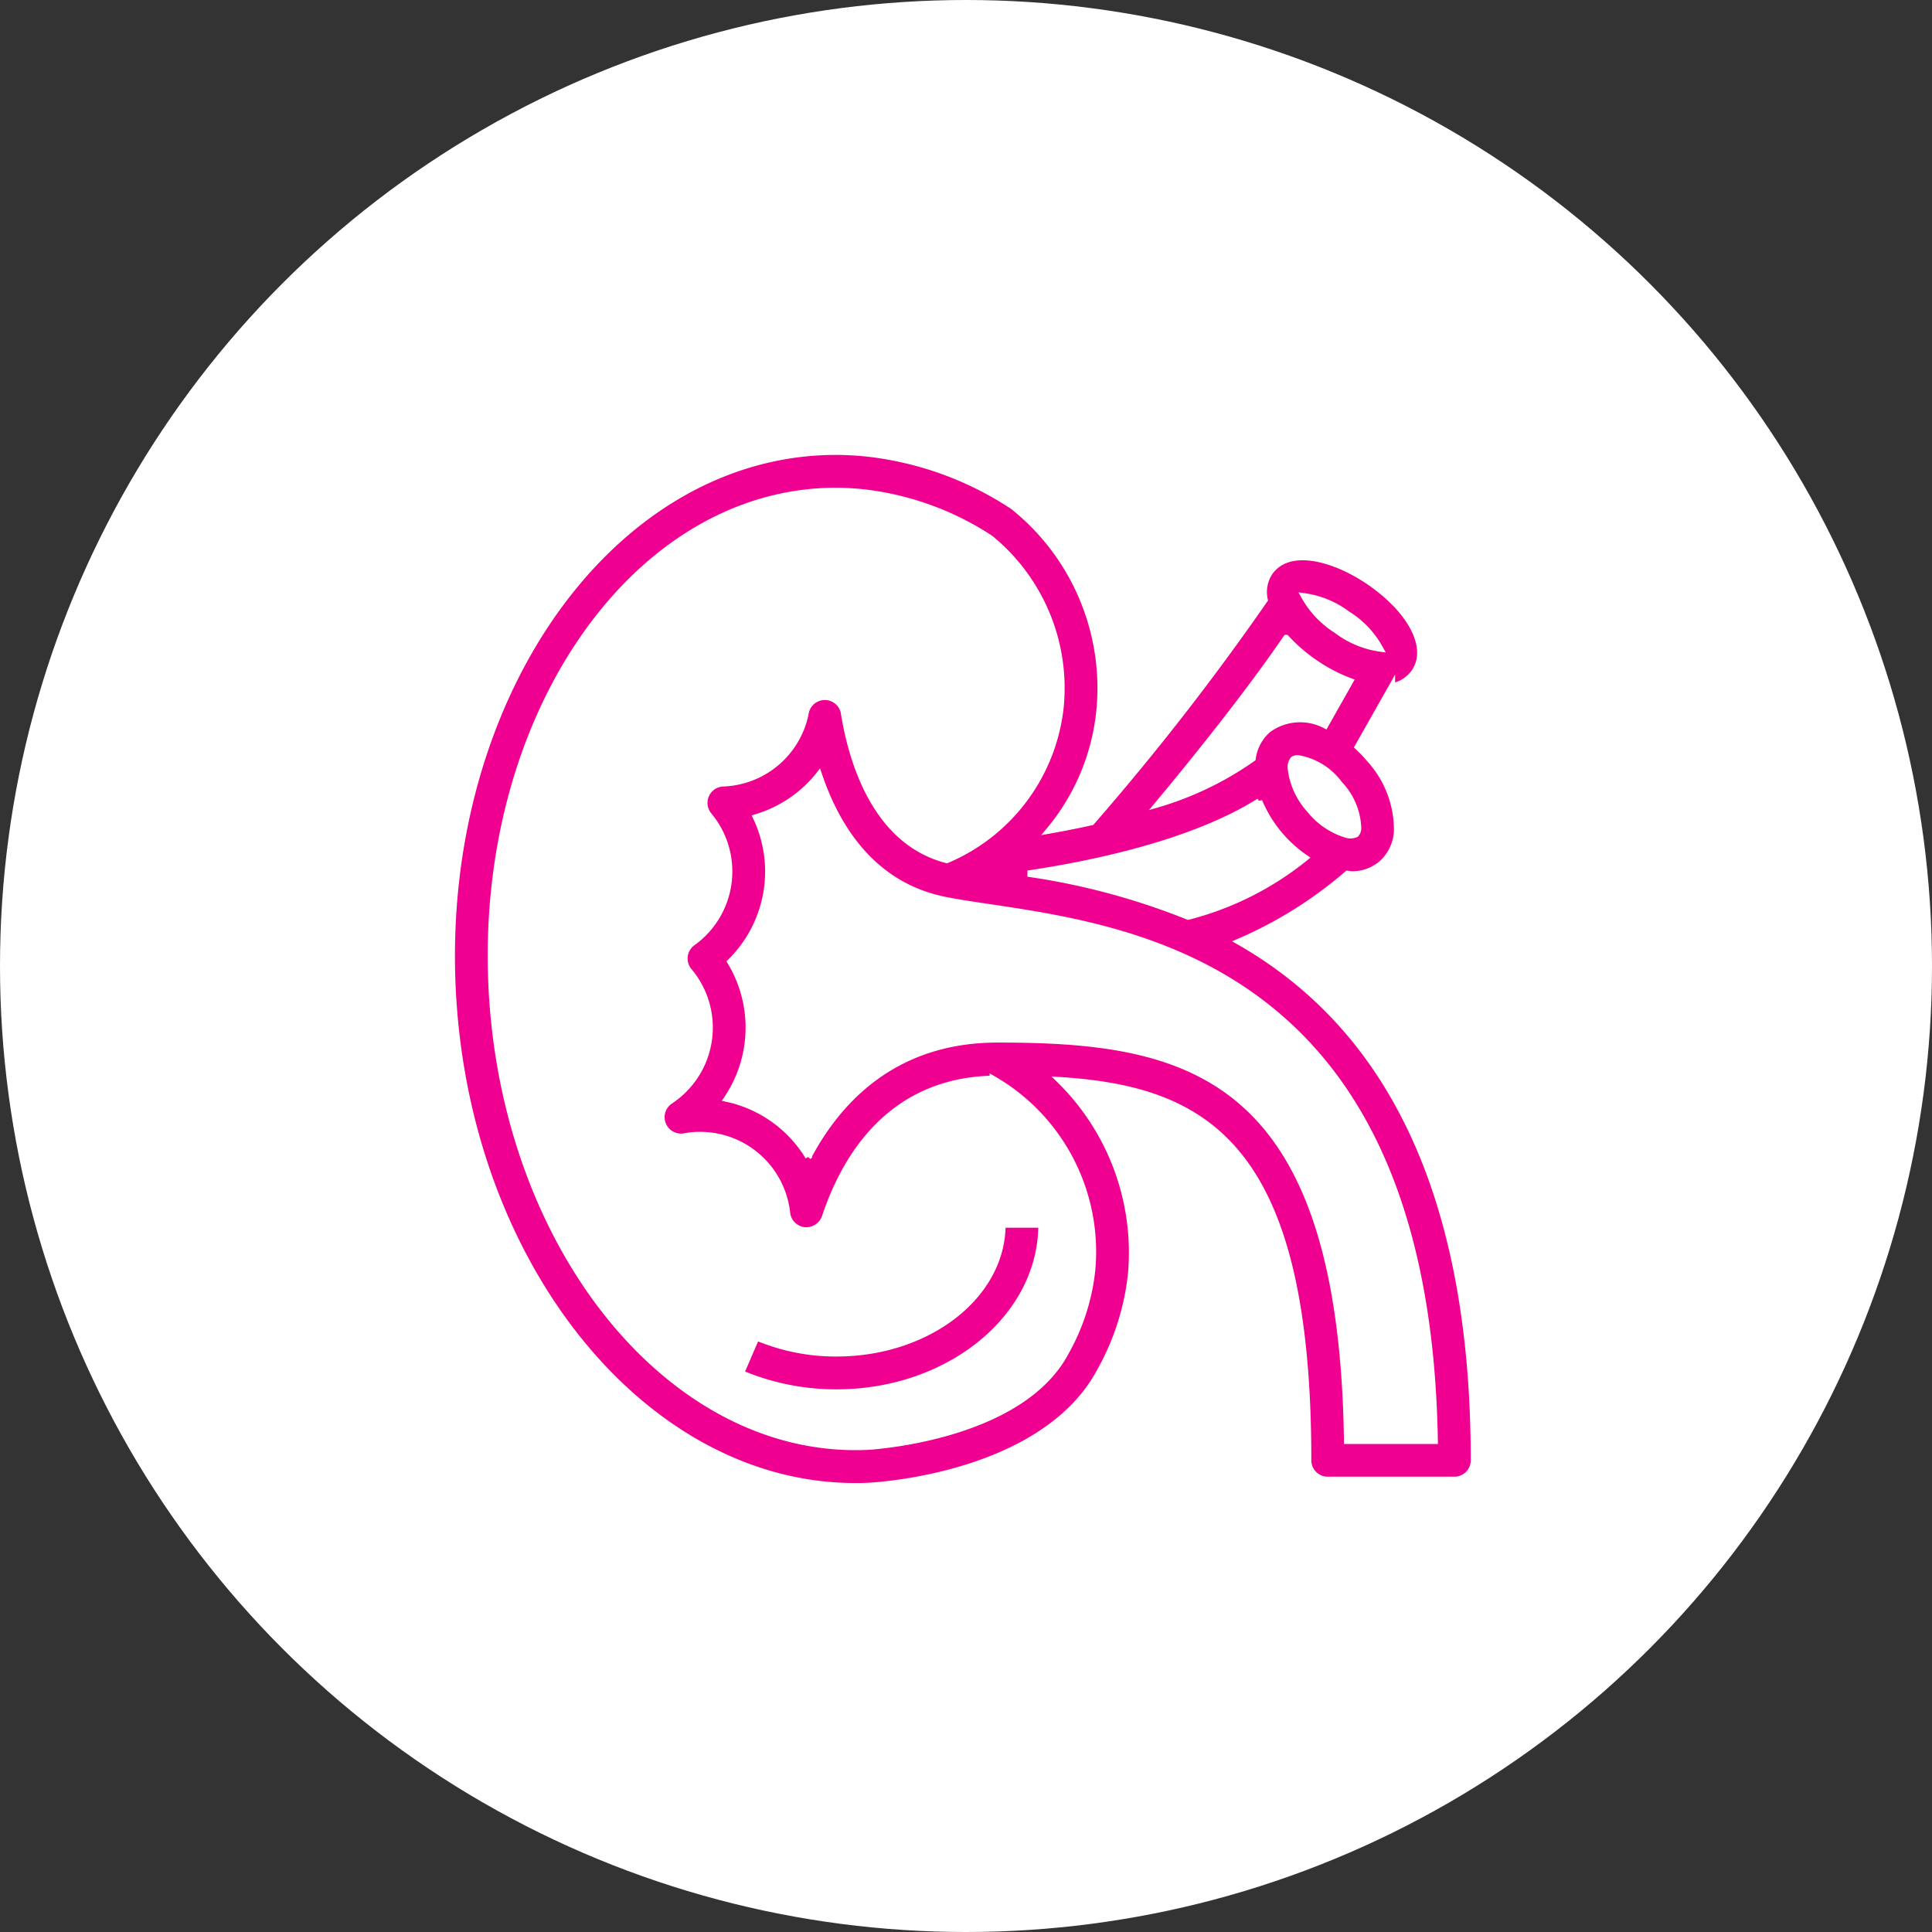
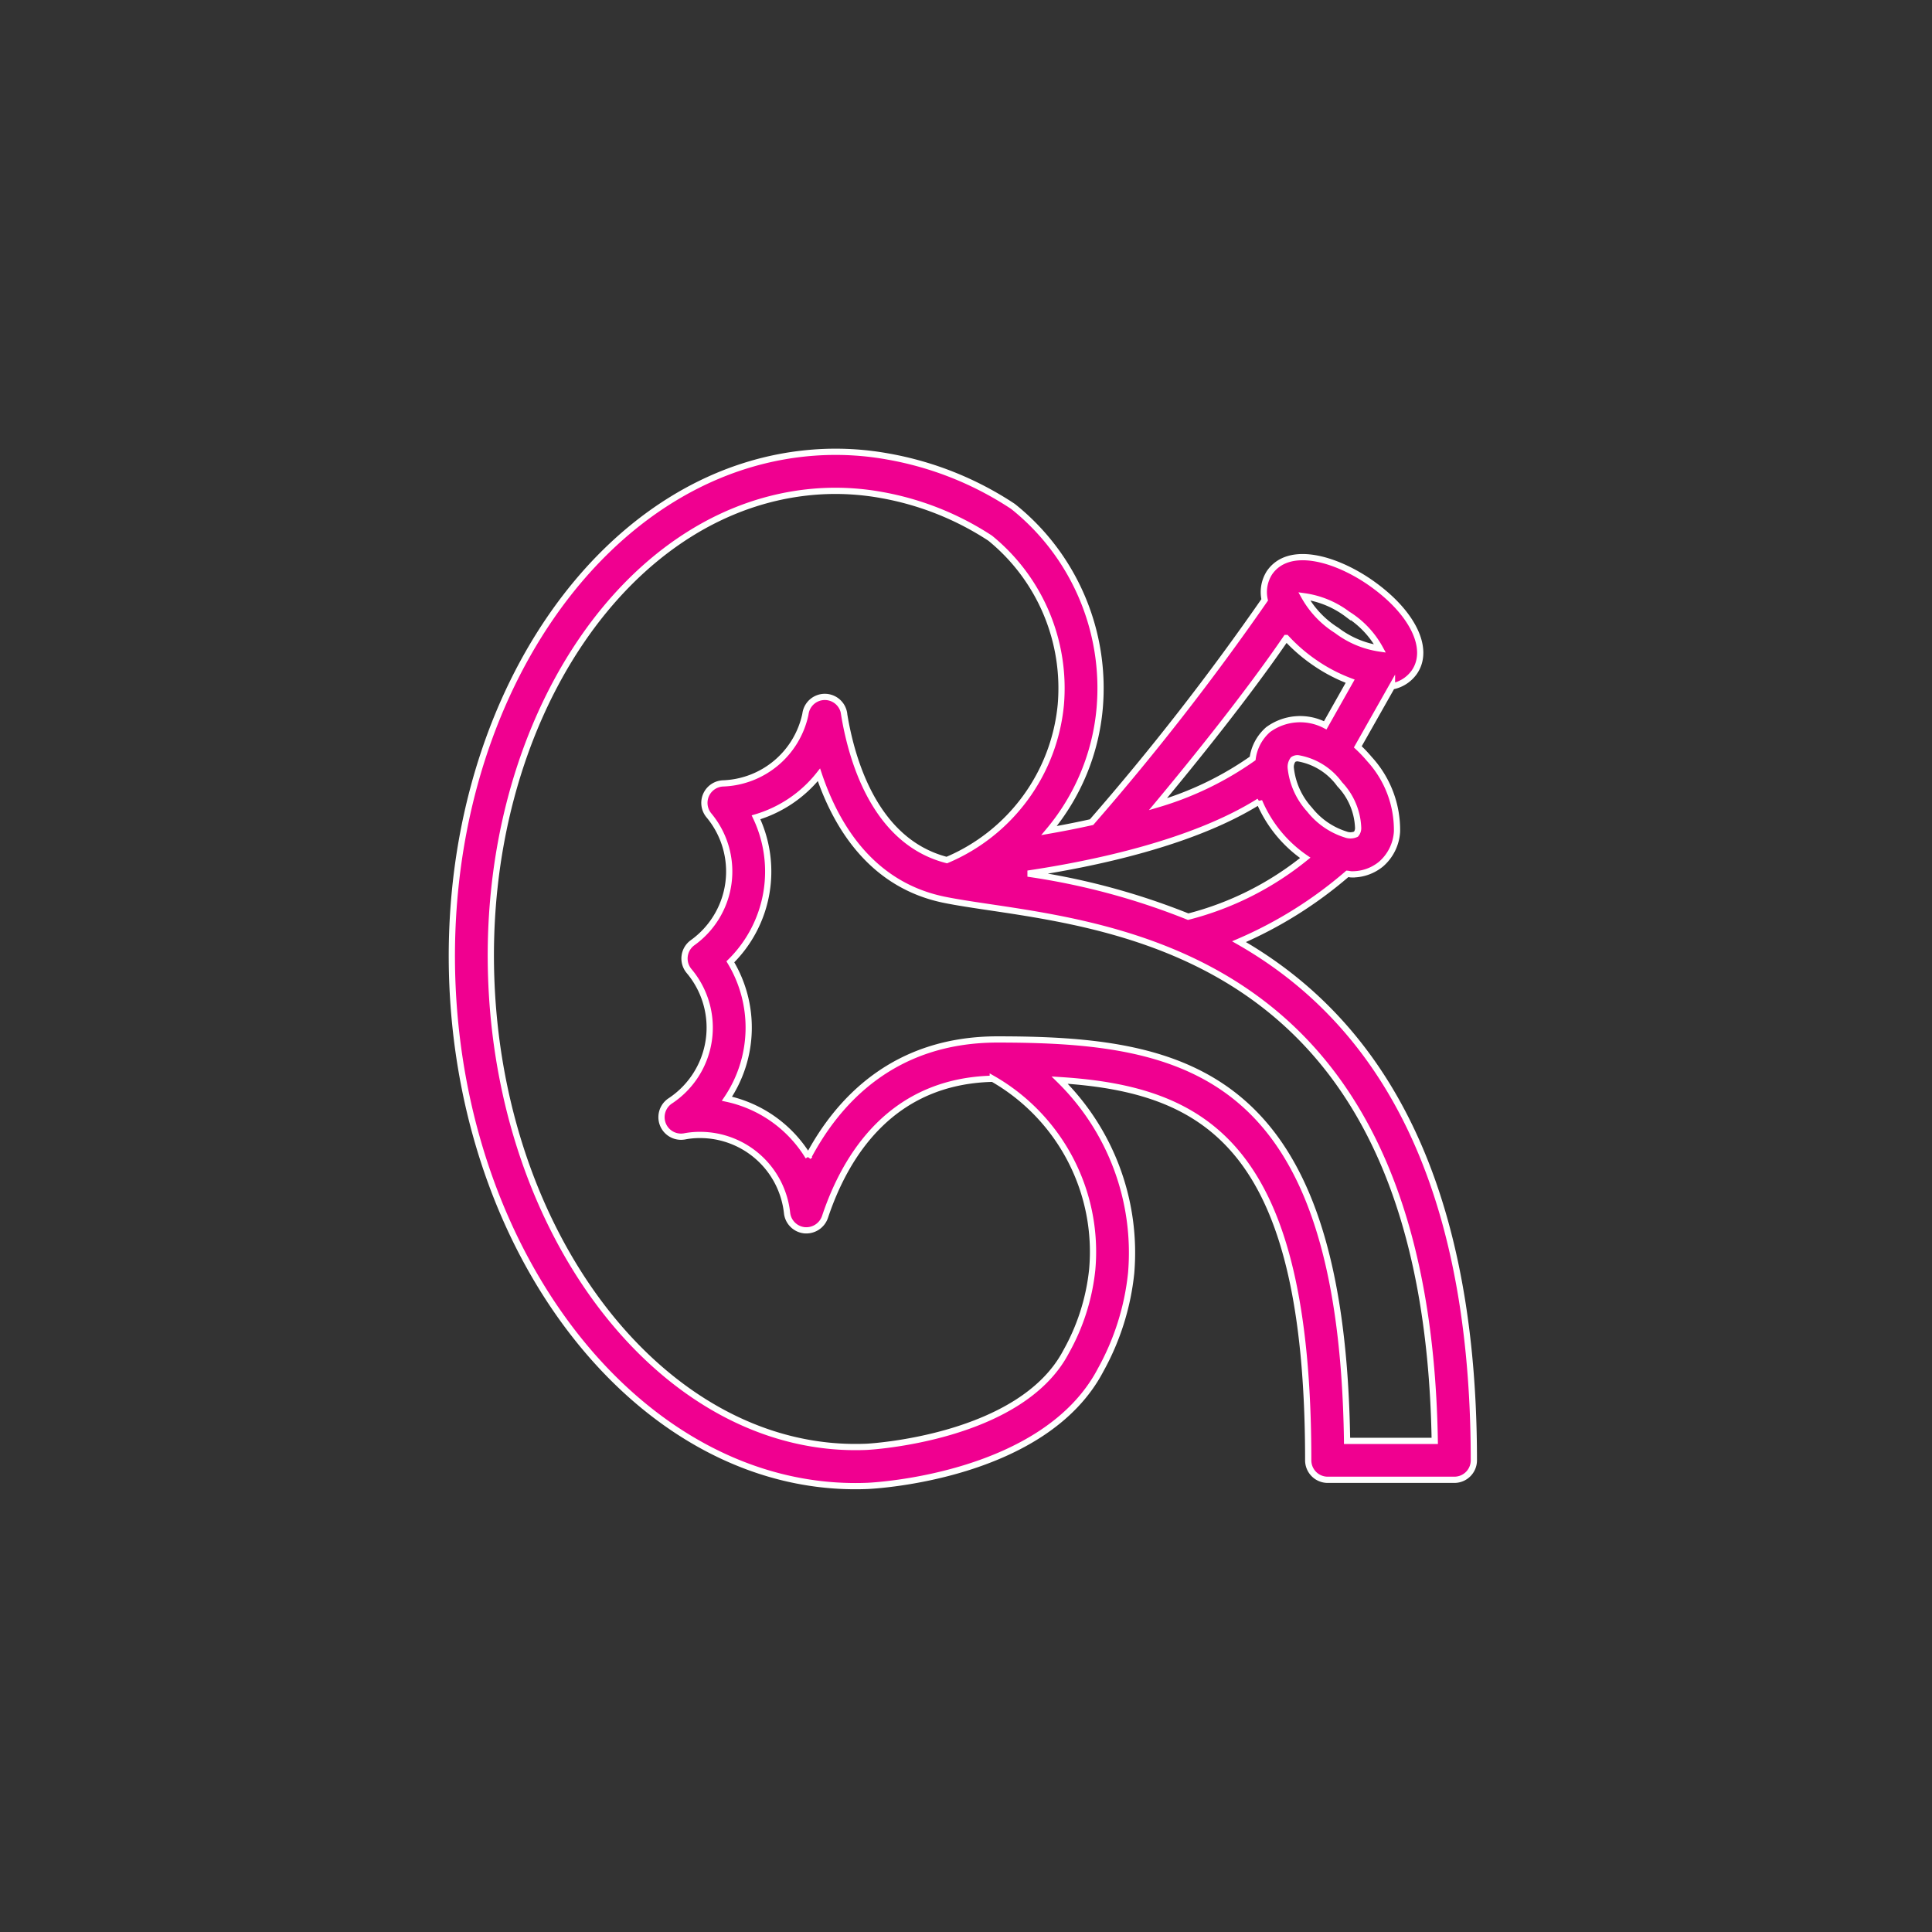
<svg xmlns="http://www.w3.org/2000/svg" width="124" height="124" viewBox="0 0 124 124">
  <rect x="0" y="0" width="124" height="124" fill="#333333" stroke="none" />
  <g id="Group_20159" data-name="Group 20159" transform="translate(-897 -16419)">
-     <circle id="Ellipse_1166" data-name="Ellipse 1166" cx="62" cy="62" r="62" transform="translate(897 16419)" fill="#fff" />
    <g id="svg-gobbler_72_" data-name="svg-gobbler (72)" transform="translate(926 16448)">
      <path id="Path_24035" data-name="Path 24035" d="M50.524,31.439a26.9,26.9,0,0,0,6.955-4.356c.086.006.179.035.264.035a2.908,2.908,0,0,0,1.889-.653l0,0a2.986,2.986,0,0,0,1.031-2.09A6.726,6.726,0,0,0,58.9,19.726a8.738,8.738,0,0,0-.753-.792l2.194-3.879a2.26,2.26,0,0,0,1.437-.921c1.04-1.513-.137-3.885-2.868-5.771-2.238-1.538-5.2-2.382-6.428-.611A2.3,2.3,0,0,0,52.17,9.5,163.3,163.3,0,0,1,41.059,23.767c-.958.213-1.874.391-2.728.541a14.186,14.186,0,0,0,3.249-7.854A14.918,14.918,0,0,0,36.072,3.548c-.034-.028-.07-.053-.106-.078A21.205,21.205,0,0,0,27.991.3a18.852,18.852,0,0,0-4.2-.284C9.892.648-.761,16.027.043,34.3c.8,17.91,12.313,32.085,25.857,32.084.276,0,.55-.005.828-.018.46-.023,11.33-.6,14.915-7.443A16.269,16.269,0,0,0,43.6,52.712a15.533,15.533,0,0,0-4.586-12.387c9.522.6,15.95,4.342,15.95,24.4a1.251,1.251,0,0,0,1.252,1.252h8.128a1.251,1.251,0,0,0,1.252-1.252C65.595,45.12,58.444,35.964,50.524,31.439ZM36.971,27.071c4.176-.621,10.586-1.959,14.847-4.639a8.3,8.3,0,0,0,2.956,3.626,19.7,19.7,0,0,1-7.515,3.776A44.72,44.72,0,0,0,36.971,27.071ZM58.03,24.539a.871.871,0,0,1-.666.019,4.771,4.771,0,0,1-2.317-1.6,4.709,4.709,0,0,1-1.2-2.641.78.78,0,0,1,.15-.567.488.488,0,0,1,.312-.083,4.168,4.168,0,0,1,2.673,1.667,4.284,4.284,0,0,1,1.187,2.816A.6.6,0,0,1,58.03,24.539Zm-.537-14.114a5.945,5.945,0,0,1,2.08,2.2,6.017,6.017,0,0,1-2.784-1.166A6.088,6.088,0,0,1,54.707,9.27,5.98,5.98,0,0,1,57.493,10.426Zm-3.941,1.522a10.717,10.717,0,0,0,1.815,1.573,10.428,10.428,0,0,0,2.289,1.2l-1.6,2.833a3.475,3.475,0,0,0-3.667.278,2.976,2.976,0,0,0-.992,1.849,20.719,20.719,0,0,1-6.081,2.938C47.661,19.8,51.046,15.607,53.551,11.947ZM41.1,52.5a13.651,13.651,0,0,1-1.678,5.26c-2.926,5.582-12.715,6.1-12.81,6.1C14.1,64.379,3.3,51.085,2.544,34.19S11.384,3.087,23.9,2.519a16.6,16.6,0,0,1,3.65.247,18.711,18.711,0,0,1,7,2.774,12.415,12.415,0,0,1,4.535,10.7A12.064,12.064,0,0,1,31.768,26.2c-4.546-1.165-6.077-6.266-6.582-9.318a1.252,1.252,0,0,0-2.477-.14,1.1,1.1,0,0,0-.018.109,5.606,5.606,0,0,1-5.278,4.429,1.252,1.252,0,0,0-.913,2.053A5.623,5.623,0,0,1,15.459,31.5a1.251,1.251,0,0,0-.23,1.827,5.637,5.637,0,0,1-1.209,8.33,1.253,1.253,0,0,0,.929,2.276,5.12,5.12,0,0,1,.973-.089,5.613,5.613,0,0,1,5.593,5.007,1.254,1.254,0,0,0,1.112,1.11,1.27,1.27,0,0,0,1.321-.849c1.33-3.992,4.285-8.727,10.77-8.875A12.8,12.8,0,0,1,41.1,52.5ZM57.458,63.477c-.338-23.8-10.364-25.763-22.435-25.763-6.627,0-10.23,3.919-12.143,7.53a8.119,8.119,0,0,0-5.223-3.725,8.162,8.162,0,0,0,.219-8.788,8.125,8.125,0,0,0,1.647-9.274,8.093,8.093,0,0,0,4.039-2.728c1.147,3.4,3.456,7.109,8.1,8.032.809.162,1.773.307,2.857.468,9.851,1.468,28.072,4.186,28.566,34.25H57.458Z" transform="translate(0 0)" fill="#f00090" stroke="#fff" stroke-width="0.4" />
-       <path id="Path_24036" data-name="Path 24036" d="M20.949,47.867a13.1,13.1,0,0,1-5.14-1.03l-.991,2.3a15.594,15.594,0,0,0,6.132,1.235C28.2,50.372,34.1,45.541,34.1,39.6H31.6c0,4.558-4.778,8.266-10.647,8.266Z" transform="translate(3.741 9.998)" fill="#f00090" stroke="#fff" stroke-width="0.4" />
    </g>
  </g>
</svg>